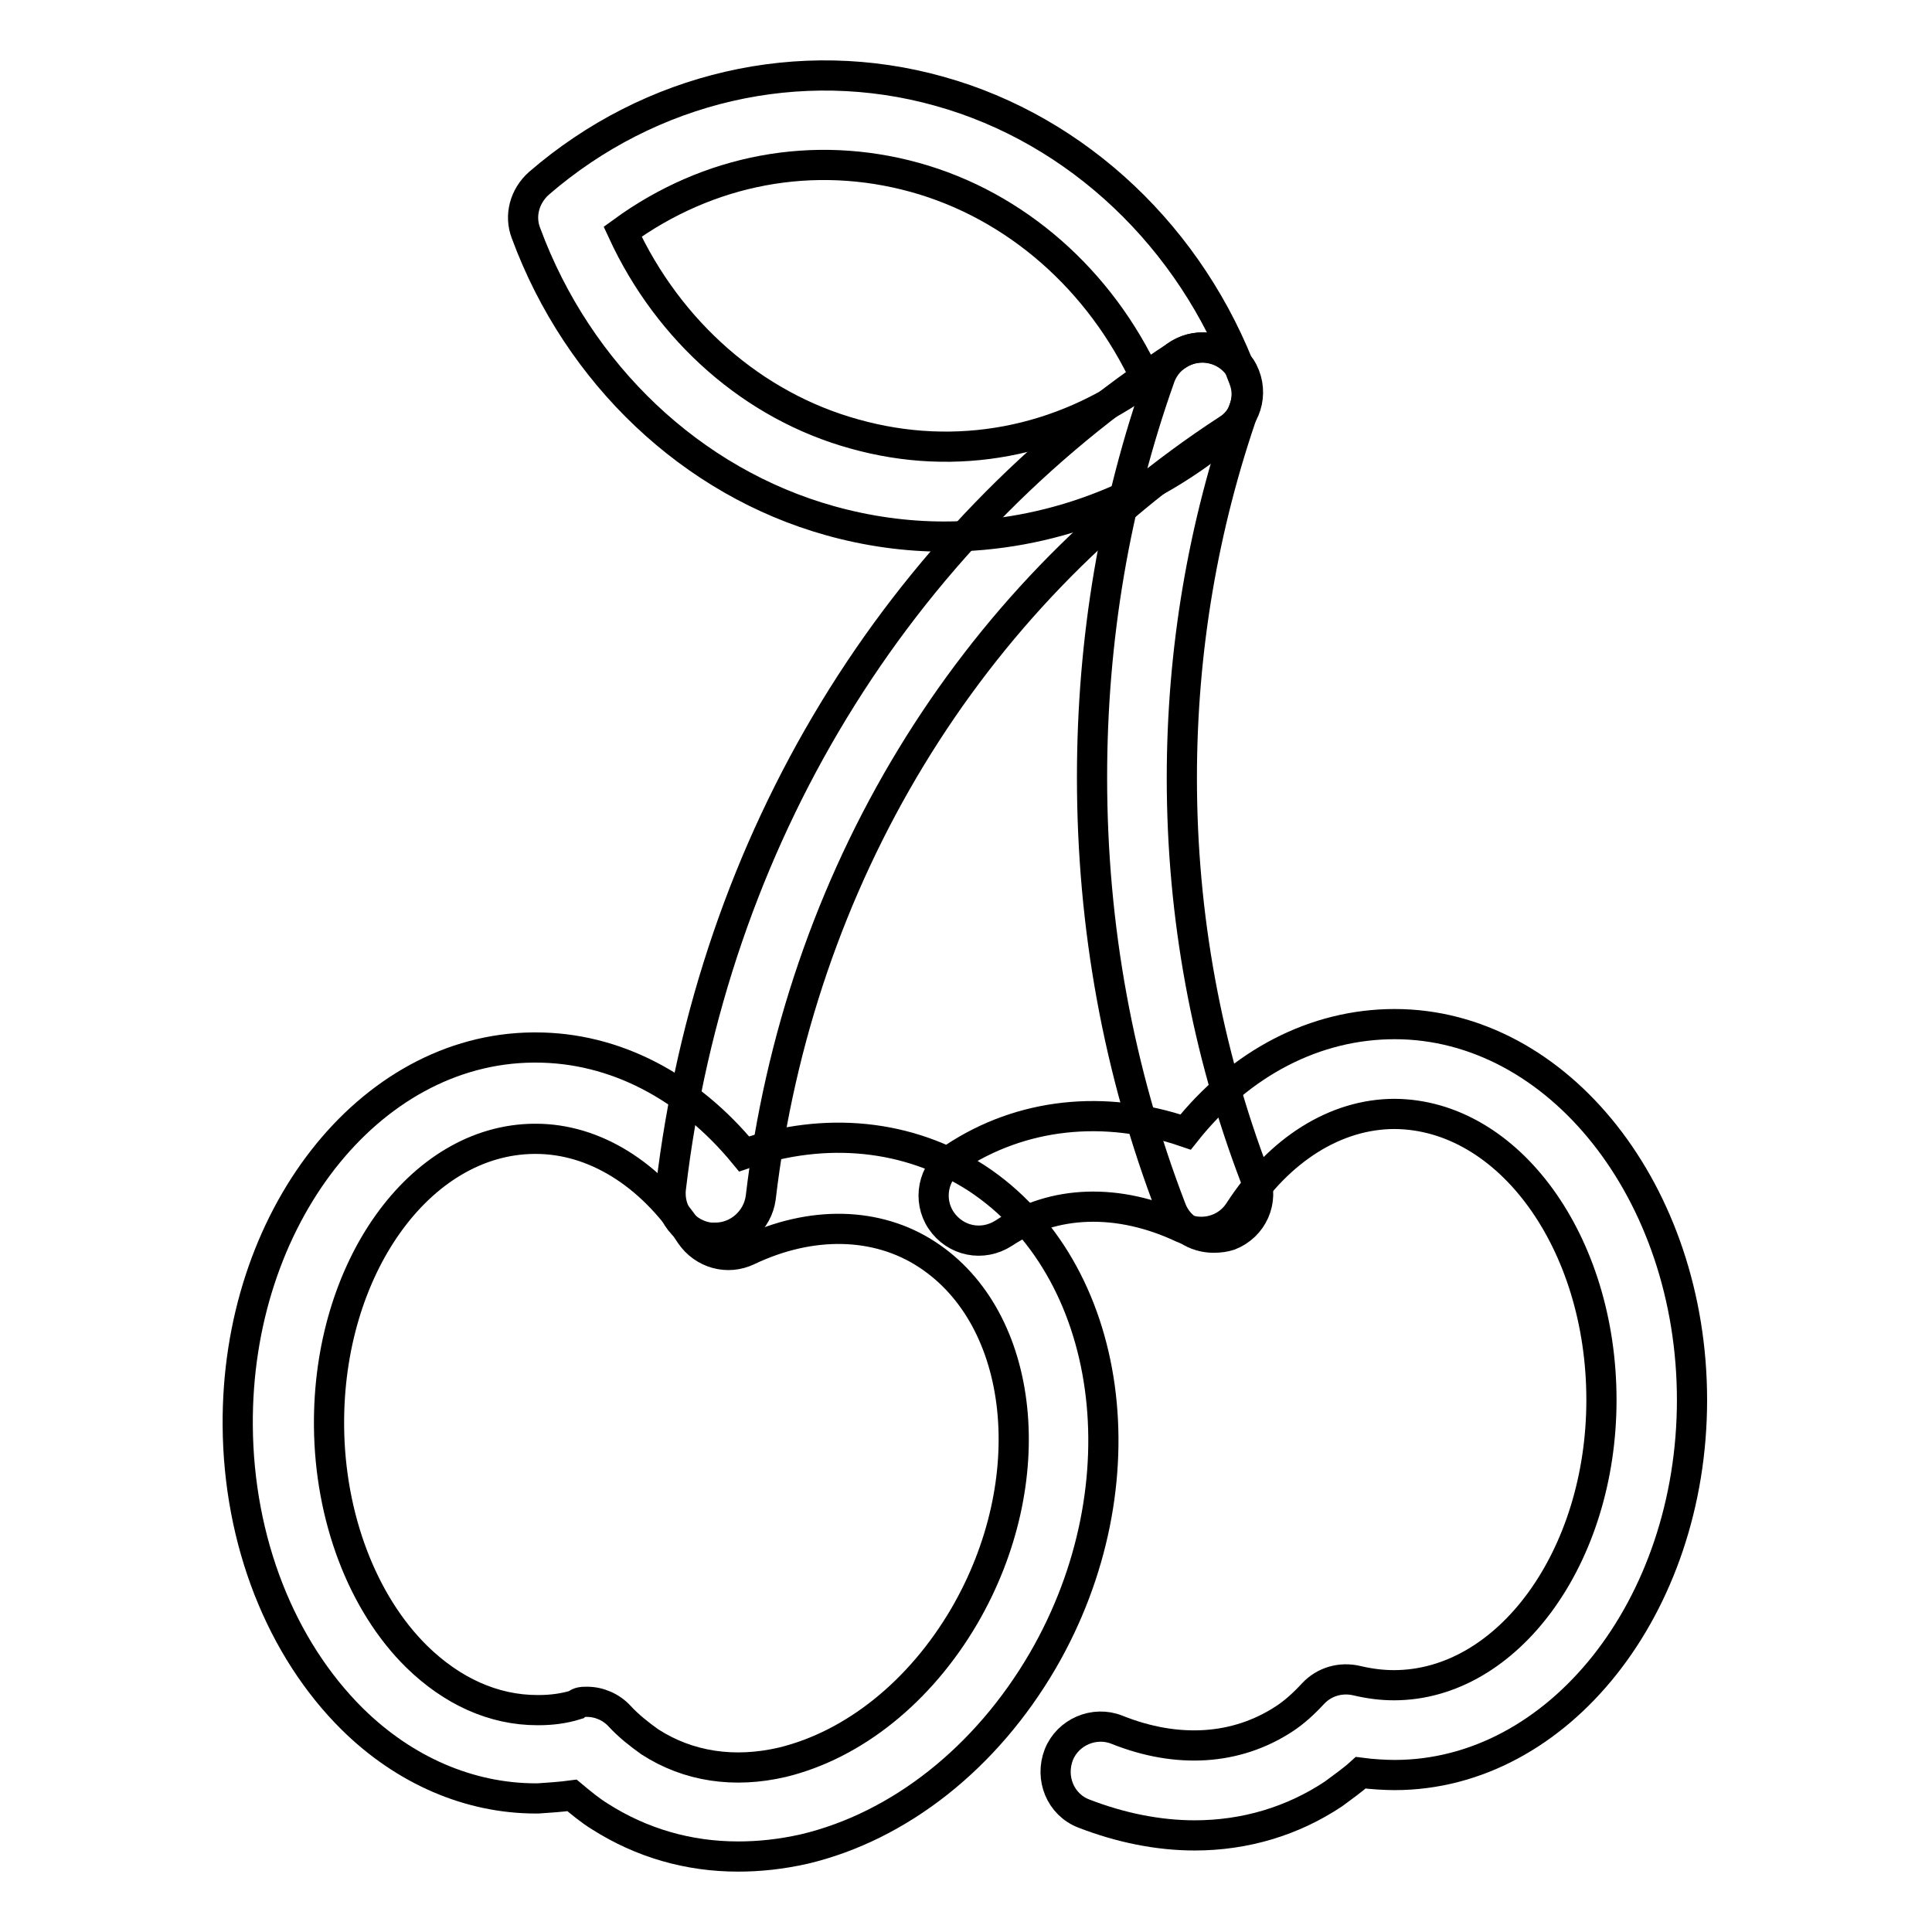
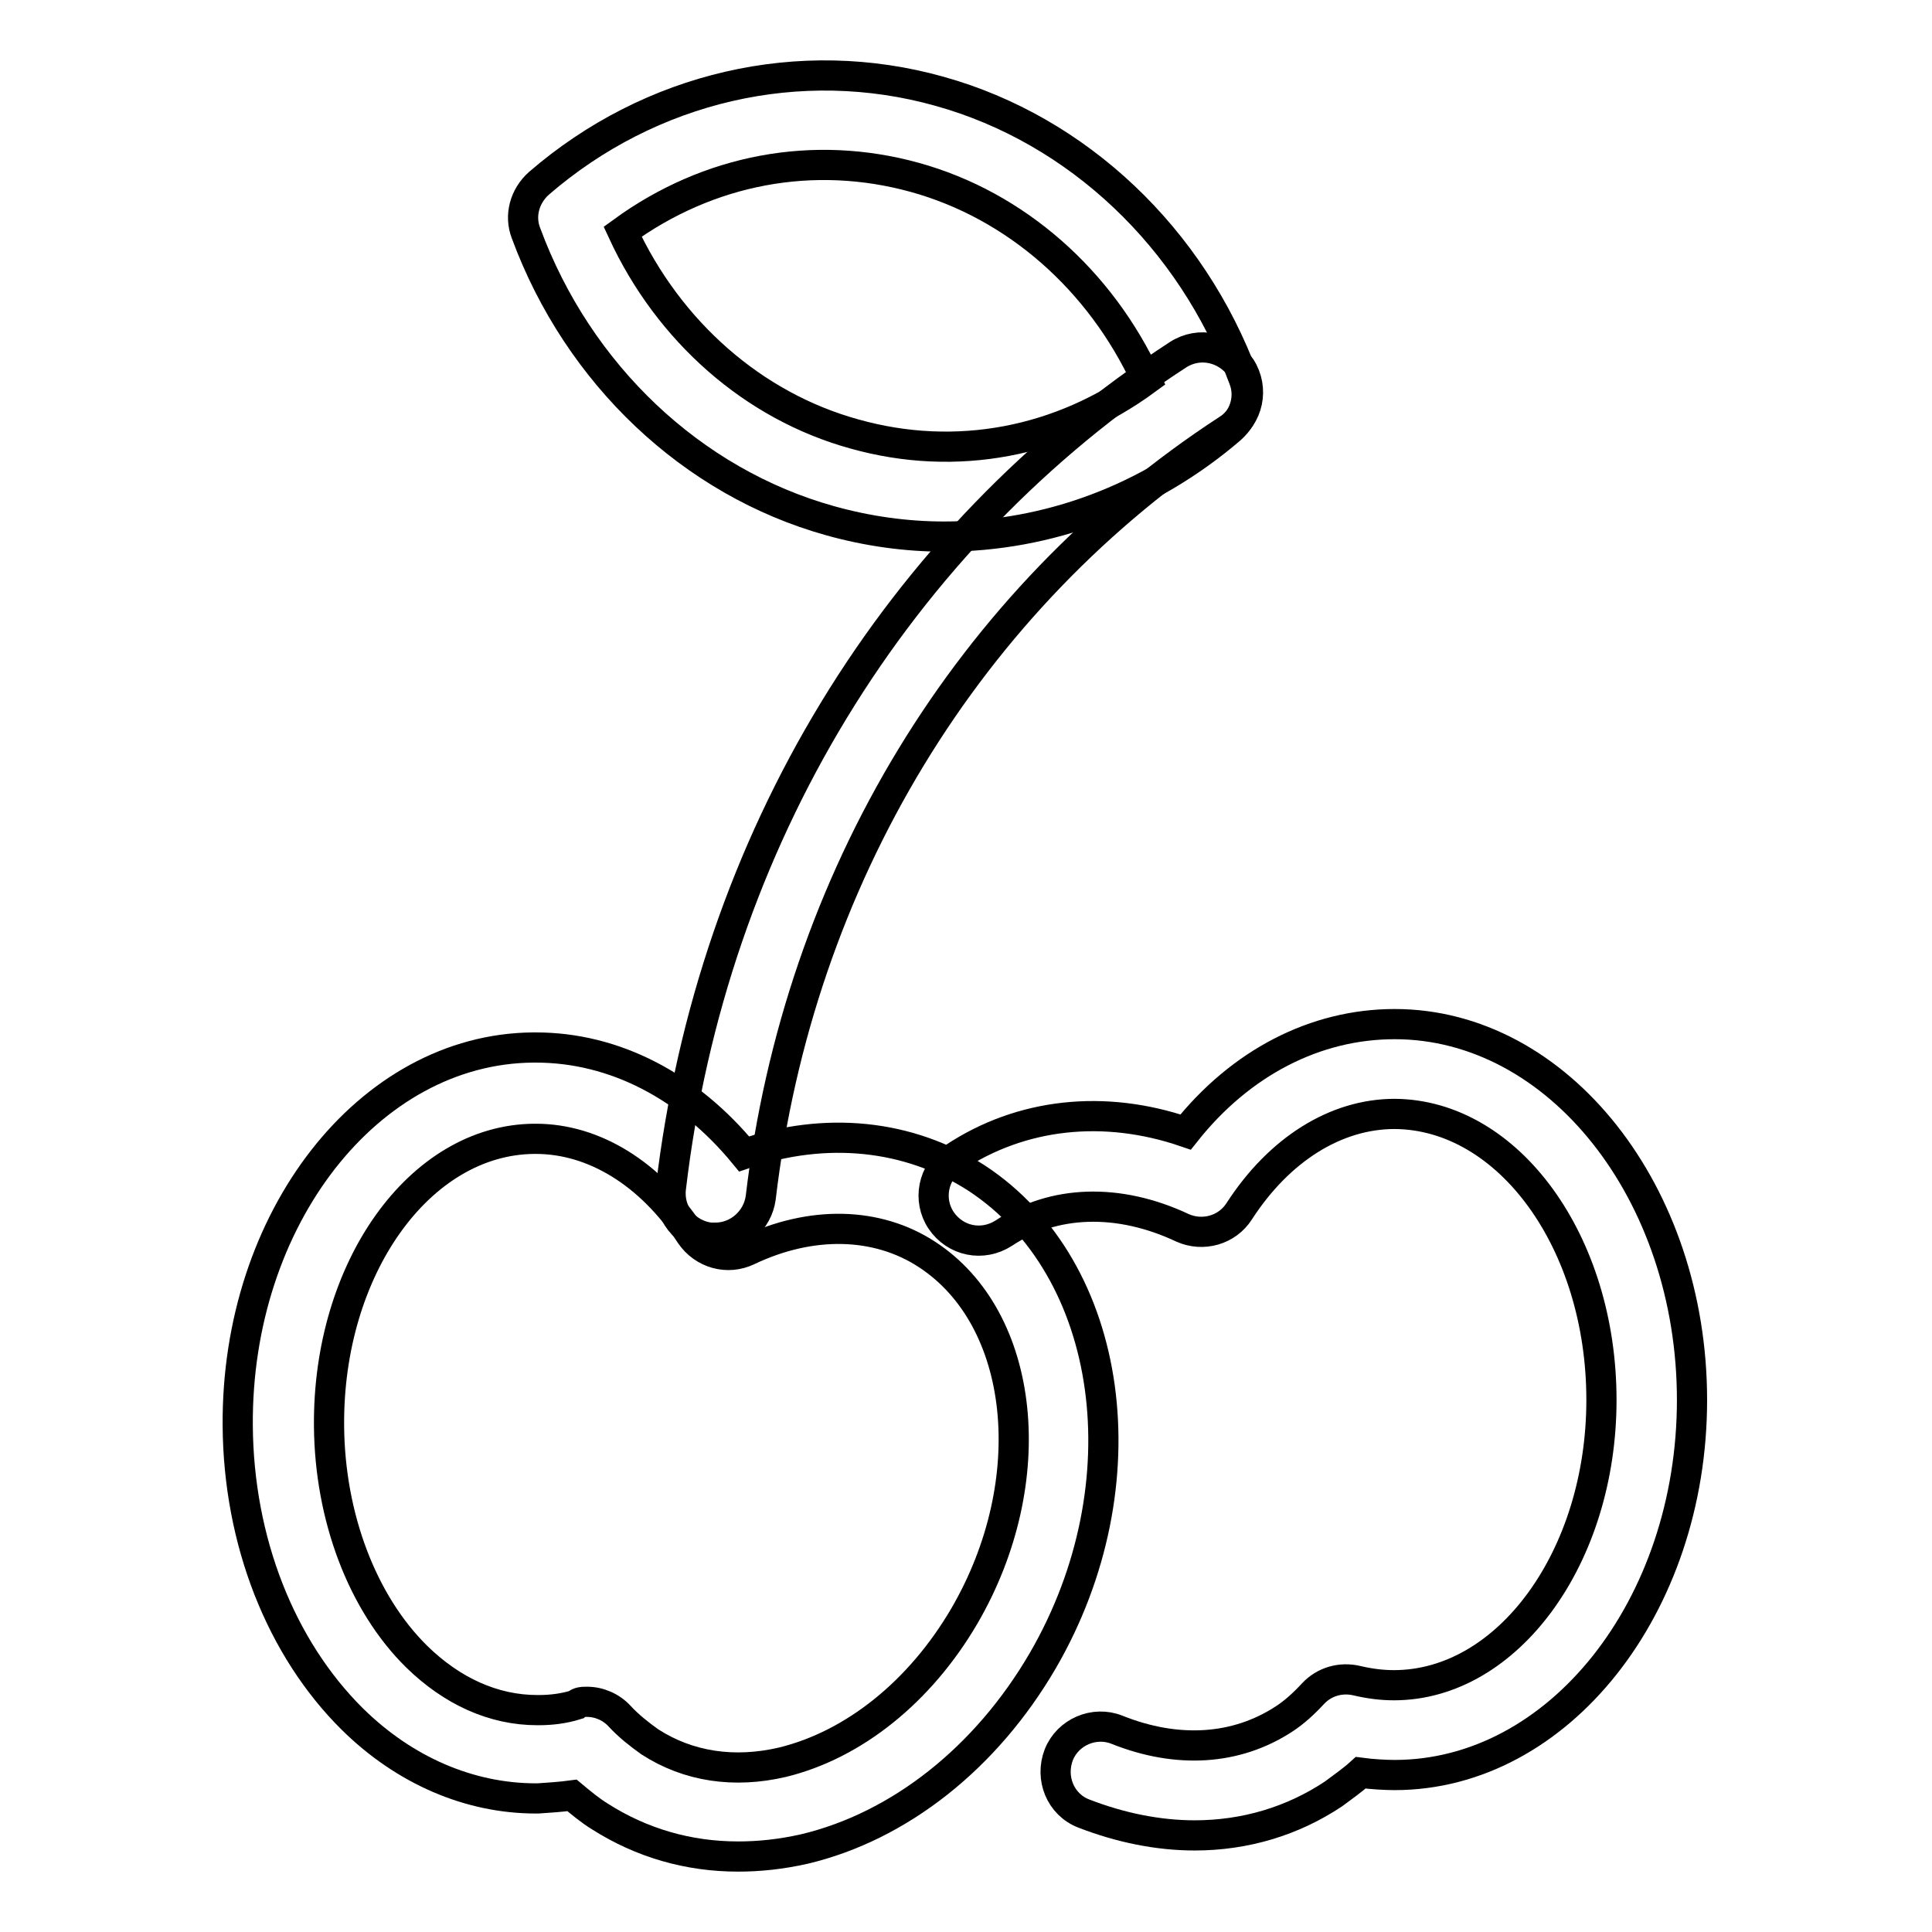
<svg xmlns="http://www.w3.org/2000/svg" version="1.1" x="0px" y="0px" viewBox="0 0 256 256" enable-background="new 0 0 256 256" xml:space="preserve">
  <g>
    <path stroke-width="4" fill-opacity="0" stroke="#000000" d="M97.8,246c-6.6,0-12.8-1.8-18.3-5.3c-1.3-0.8-2.5-1.8-3.7-2.8c-1.5,0.2-3,0.3-4.5,0.4h-0.3 c-8.8,0-17.4-3.7-24.3-10.5c-9.5-9.4-15.1-23.6-15.2-38.9c-0.2-27.4,17.3-49.9,39.1-50.1H71c10.4,0,20.2,5.1,27.6,14.1 c10.8-3.7,21.8-2.6,30.8,3.2c18.3,12,22.3,40.6,8.8,63.9c-7.5,12.9-19,22-31.6,25C103.5,245.7,100.6,246,97.8,246z M77.8,225.5 c1.6,0,3.2,0.7,4.3,1.9c1.2,1.3,2.6,2.4,4,3.4c5.1,3.3,11.2,4.2,17.6,2.7c9.4-2.3,18.2-9.3,24.1-19.4c10.4-17.9,8.1-39.4-5-47.9 l0,0c-6.6-4.3-15.3-4.5-23.7-0.5c-2.7,1.3-5.9,0.4-7.6-2.1c-5.3-8.1-12.8-12.7-20.5-12.7h-0.2c-15.2,0.1-27.4,17.2-27.2,38.1 c0.1,12,4.4,23.4,11.6,30.5c4.7,4.6,10.2,7.1,16,7.1h0.2c1.6,0,3.3-0.2,4.9-0.7C76.7,225.5,77.2,225.5,77.8,225.5L77.8,225.5z" />
    <path stroke-width="4" fill-opacity="0" stroke="#000000" d="M158.3,243.2c-4.8,0-9.8-1-14.7-2.9c-3.1-1.2-4.5-4.7-3.3-7.8c1.2-3,4.7-4.5,7.7-3.3c0,0,0,0,0,0 c8,3.2,15.8,2.7,22.1-1.4c1.4-0.9,2.7-2.1,3.9-3.4c1.5-1.6,3.7-2.2,5.8-1.7c1.7,0.4,3.3,0.6,4.9,0.6h0c15.1,0,27.5-17,27.5-37.8 c0-20.9-12.3-37.8-27.4-37.9h0c-7.8,0-15.3,4.7-20.6,12.9c-1.6,2.5-4.8,3.4-7.5,2.2c-8.5-4-17.1-3.7-23.7,0.7 c-2.8,1.8-6.4,1.1-8.3-1.7c-1.8-2.7-1.1-6.4,1.7-8.3c8.9-5.9,19.9-7.1,30.7-3.4c7.3-9.2,17.2-14.3,27.7-14.3h0 c21.7,0,39.4,22.4,39.4,49.8c0,27.4-17.7,49.7-39.4,49.7c-1.2,0-3-0.1-4.5-0.3c-1.1,1-2.4,1.9-3.6,2.8 C171.3,241.3,165,243.2,158.3,243.2L158.3,243.2z M94.8,164c-0.2,0-0.5,0-0.7,0c-3.3-0.4-5.6-3.3-5.2-6.6 c5.4-45.9,29.8-86.1,67.2-110.4c2.8-1.8,6.4-1,8.3,1.7c1.8,2.8,1,6.5-1.7,8.2c-34.4,22.4-56.9,59.5-61.9,101.8 C100.4,161.7,97.8,164,94.8,164L94.8,164z" />
-     <path stroke-width="4" fill-opacity="0" stroke="#000000" d="M160.8,164c-2.4,0-4.7-1.4-5.6-3.8c-7-18.2-10.5-37.4-10.5-57.2c0-18.3,3-36.1,9-53 c1.1-3.1,4.5-4.7,7.6-3.6c3.1,1.1,4.7,4.5,3.6,7.6c-5.5,15.7-8.3,32.2-8.3,49.1c0,18.3,3.3,36.1,9.7,52.9c1.2,3.1-0.3,6.5-3.4,7.7 C162.3,163.9,161.6,164,160.8,164L160.8,164z" />
    <path stroke-width="4" fill-opacity="0" stroke="#000000" d="M125.1,71.1c-5,0-10.1-0.7-15.1-2.1c-18.3-5.1-33.4-19.4-40.3-38.1c-0.9-2.3-0.2-4.9,1.7-6.6 C86.2,11.5,106,6.9,124.5,12.1c18.3,5.1,33.4,19.4,40.3,38.1c0.9,2.3,0.2,4.9-1.7,6.6C152.3,66.1,138.8,71.1,125.1,71.1L125.1,71.1 z M82.5,30.7c6.1,13.2,17.3,23.1,30.7,26.8c13.5,3.8,27.4,1.1,38.7-7.2c-6.1-13.2-17.3-23.1-30.7-26.8 C107.8,19.8,93.9,22.4,82.5,30.7z" />
  </g>
</svg>